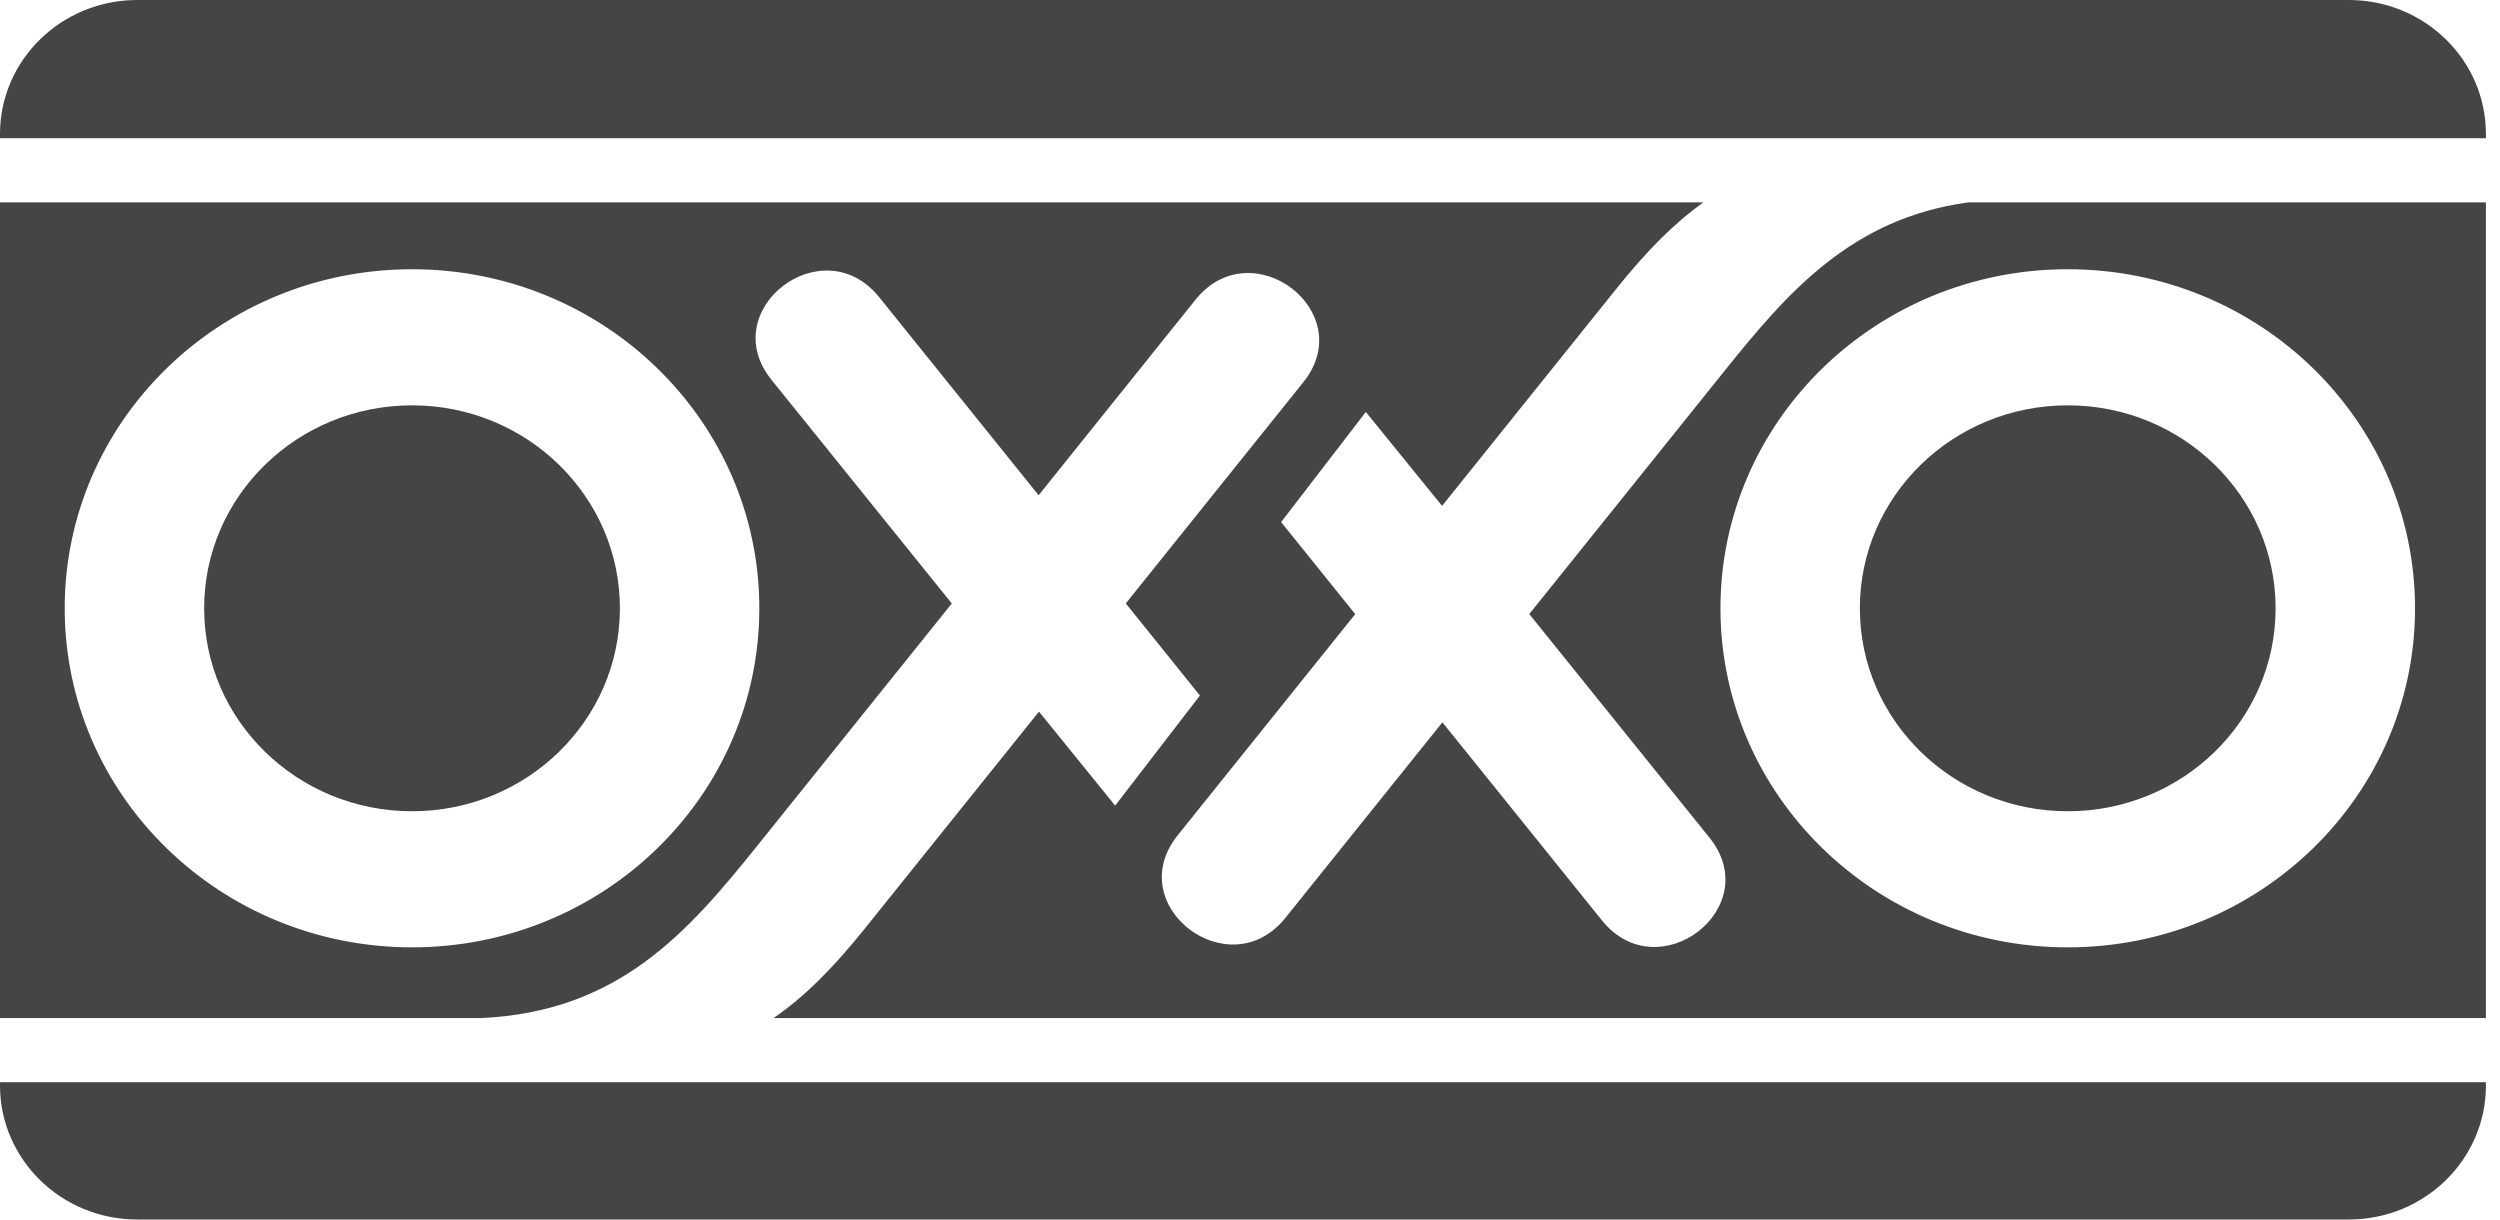
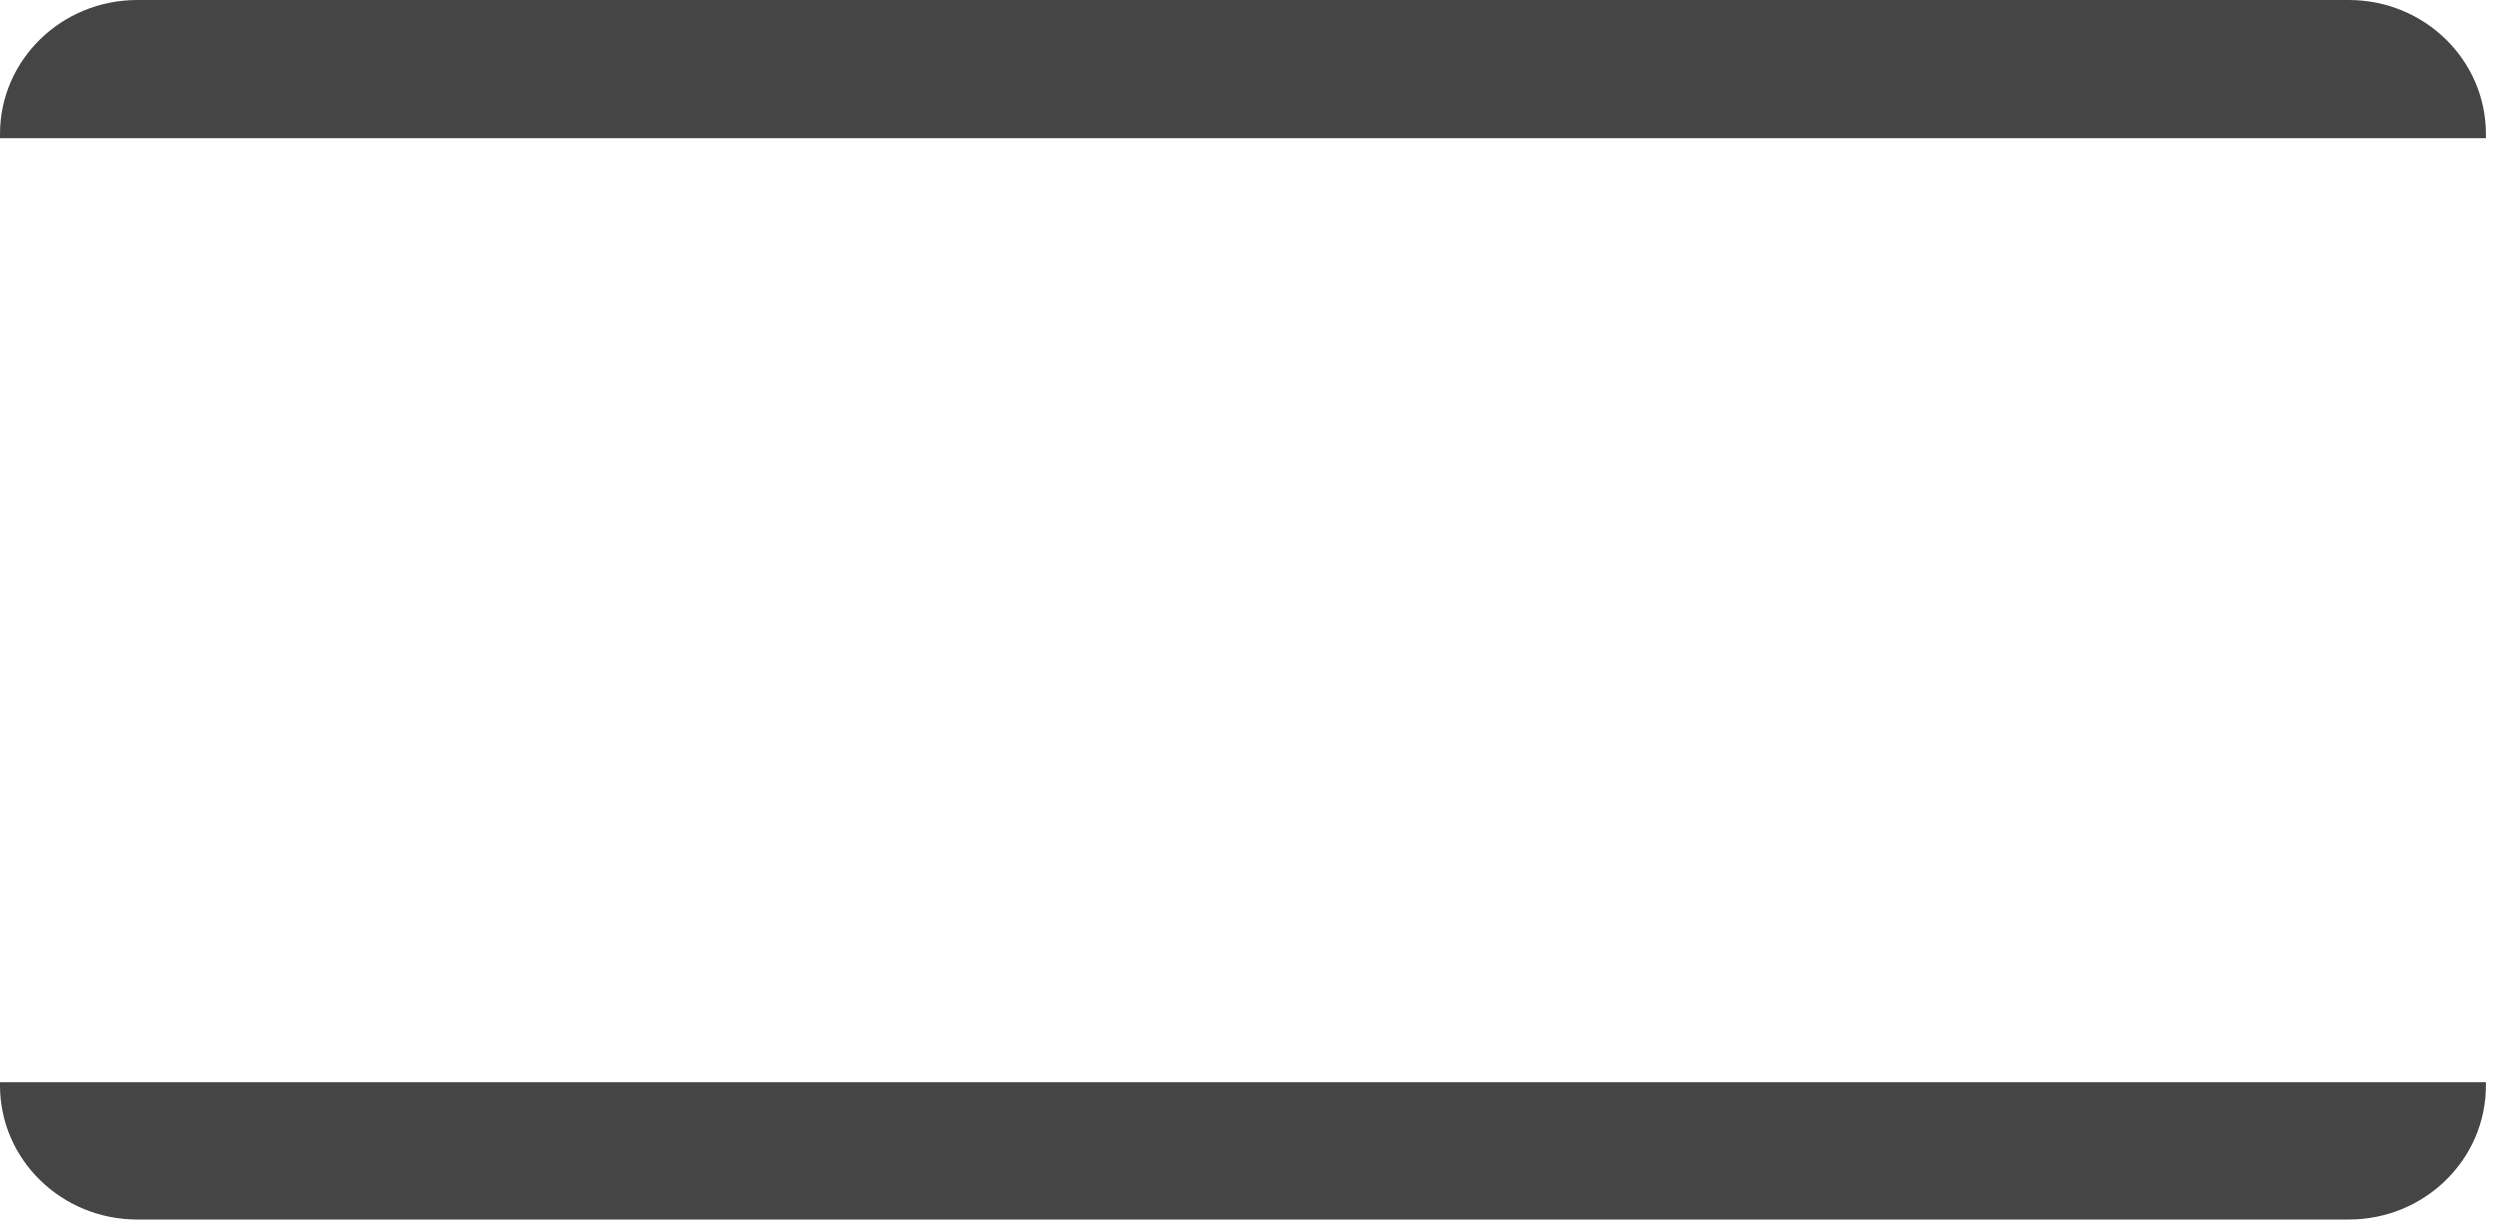
<svg xmlns="http://www.w3.org/2000/svg" version="1.1" viewBox="0 0 82 40" height="40px" width="82px">
  <title>oxxo-logo</title>
  <g fill-rule="evenodd" fill="none" stroke-width="1" stroke="none" id="Página-1">
    <g fill-rule="nonzero" fill="#454545" transform="translate(-0, 0)" id="oxxo-logo">
      <path id="Shape" d="M0,4.394 C0,1.968 2.016,0 4.501,0 L77.039,0 C79.525,0 81.538,1.968 81.538,4.394 L81.538,4.533 L0,4.533 L0,4.394 Z M81.538,35.497 L81.538,35.606 C81.538,38.032 79.525,40 77.039,40 L4.501,40 C2.016,40 0,38.032 0,35.606 L0,35.497 L81.538,35.497 Z" />
-       <path id="Shape" d="M56.431,19.953 C56.431,26.094 61.53,31.073 67.822,31.073 C74.112,31.073 79.213,26.094 79.213,19.953 C79.213,13.81 74.112,8.831 67.822,8.831 C61.53,8.831 56.431,13.81 56.431,19.953 Z M2.122,19.953 C2.122,26.094 7.223,31.073 13.515,31.073 C19.805,31.073 24.906,26.094 24.906,19.953 C24.906,13.81 19.805,8.831 13.515,8.831 C7.223,8.831 2.122,13.81 2.122,19.953 L2.122,19.953 Z M81.538,33.392 L25.373,33.392 C26.386,32.698 27.328,31.749 28.357,30.468 L34.078,23.341 L36.577,26.424 L39.357,22.813 L36.926,19.792 L42.749,12.536 C44.599,10.234 41.062,7.529 39.213,9.83 L34.067,16.244 L28.835,9.745 C26.983,7.45 23.454,10.162 25.305,12.459 L31.219,19.794 L24.821,27.763 C22.547,30.595 20.279,33.191 15.775,33.392 L0,33.392 L0,6.639 L55.87,6.639 C54.909,7.324 54.003,8.242 53.019,9.468 L47.3,16.593 L44.799,13.513 L42.021,17.124 L44.452,20.143 L38.627,27.399 C36.78,29.701 40.316,32.406 42.163,30.104 L47.311,23.692 L52.544,30.189 C54.395,32.486 57.924,29.775 56.073,27.478 L50.16,20.141 L56.558,12.173 C58.646,9.569 60.732,7.165 64.552,6.639 L81.538,6.639 L81.538,33.392 Z M61.003,19.953 C61.003,16.275 64.056,13.295 67.822,13.295 C71.589,13.295 74.64,16.275 74.64,19.953 C74.64,23.629 71.589,26.609 67.822,26.609 C64.056,26.609 61.003,23.629 61.003,19.953 Z M6.696,19.953 C6.696,16.275 9.749,13.295 13.515,13.295 C17.279,13.295 20.333,16.275 20.333,19.953 C20.333,23.629 17.279,26.609 13.515,26.609 C9.749,26.609 6.696,23.629 6.696,19.953" />
    </g>
  </g>
</svg>